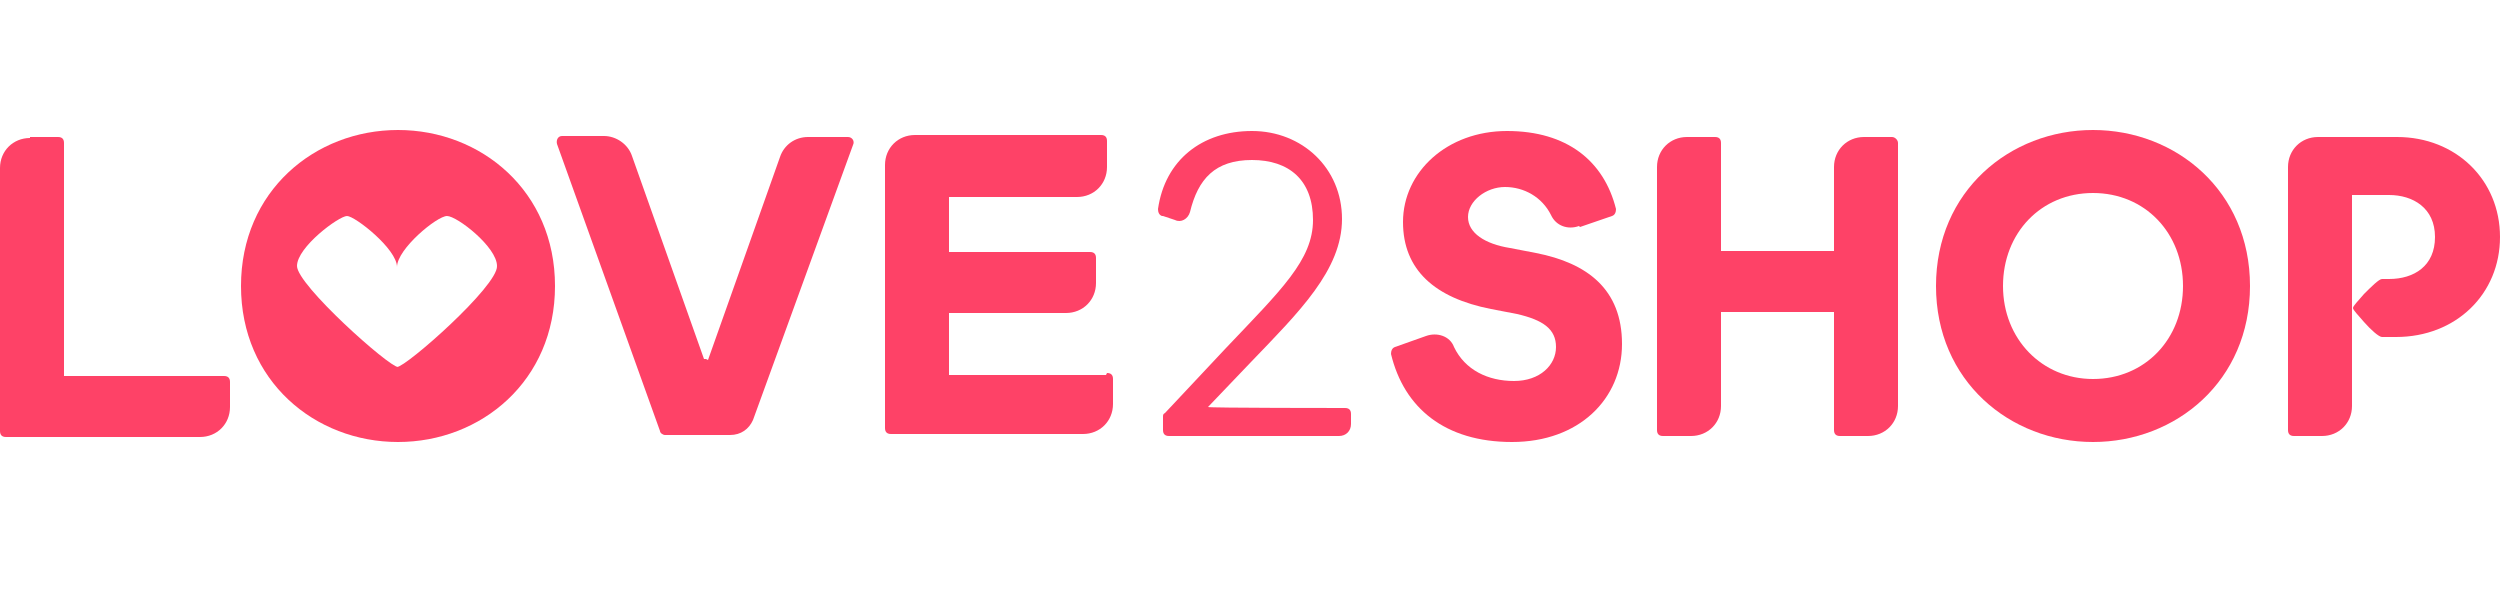
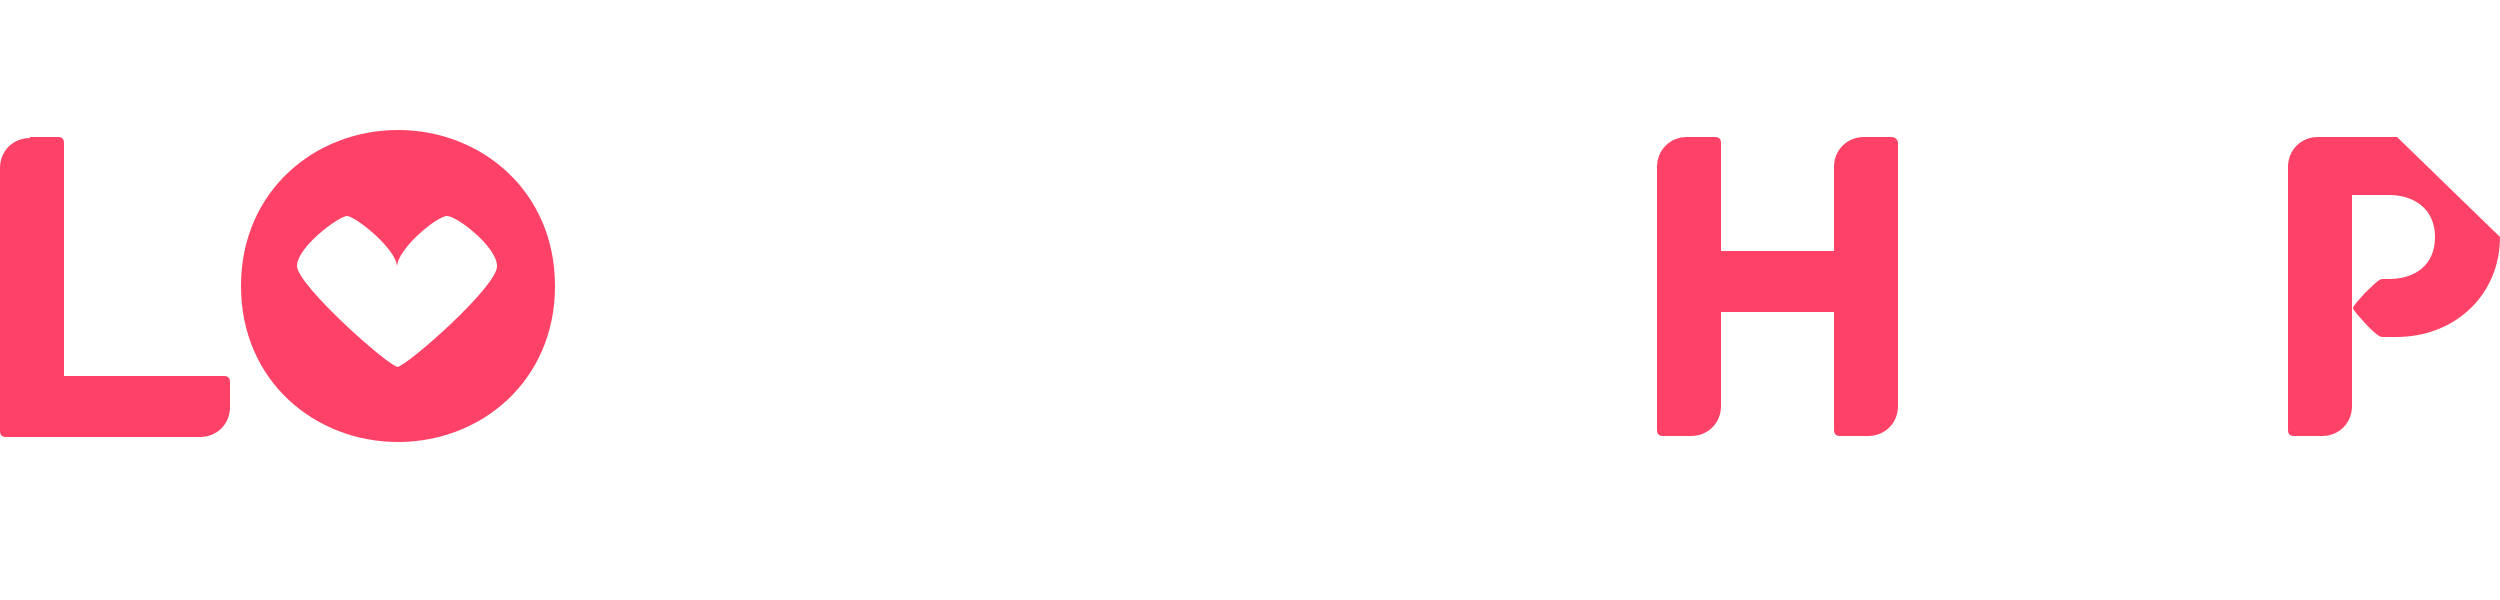
<svg xmlns="http://www.w3.org/2000/svg" width="250" height="60" version="1.1" viewBox="0 0 250 60">
  <defs>
    <style>
      .cls-1 {
        fill: #fe4267;
      }
    </style>
  </defs>
  <g>
    <g id="Layer_1">
      <g id="Layer_1-2" data-name="Layer_1">
        <g>
          <path class="cls-1" d="M39.8,13c-8.3,0-15.7,6.1-15.7,15.6s7.4,15.6,15.7,15.6,15.7-6.1,15.7-15.6-7.4-15.6-15.7-15.6ZM39.8,36.7c-.9,0-10.1-8.2-10.1-10.1s4.2-5,5-5,5,3.3,5,5.1c0-1.8,4-5.1,5-5.1s5,3.1,5,5c.1,2-9.1,10.1-10,10.1h0Z" />
-           <path class="cls-1" d="M70.8,36l7.2-20.3c.4-1.2,1.5-2,2.8-2h4c.4,0,.7.4.5.8l-10,27.5c-.4.9-1.2,1.5-2.3,1.5h-6.5c-.2,0-.5-.2-.5-.4l-10.3-28.7c-.1-.4.1-.8.5-.8h4.2c1.2,0,2.4.8,2.8,2l7.2,20.3h.2Z" />
-           <path class="cls-1" d="M116.2,21.6c-.3-.1-.4-.4-.4-.7.7-4.9,4.4-7.8,9.4-7.8s9,3.7,9,8.8-4.3,9.3-9.1,14.3l-4.3,4.5h0c0,.1,13.7.1,13.7.1.4,0,.6.2.6.6v1c0,.7-.5,1.2-1.2,1.2h-17c-.4,0-.6-.2-.6-.6v-1.3c0-.2,0-.3.2-.4l6.1-6.5c5.5-5.8,8.7-8.8,8.7-12.8s-2.4-6-6.1-6-5.4,1.9-6.2,5.2c-.2.7-.9,1.1-1.5.8l-1.2-.4h0Z" />
-           <path class="cls-1" d="M157.9,22.6c-1.1.4-2.3,0-2.8-1.1-.9-1.8-2.7-2.8-4.6-2.8s-3.7,1.4-3.7,3,1.7,2.7,4.2,3.1l2.6.5c5.1,1,8.6,3.6,8.6,9.1s-4.3,9.8-11,9.8-10.8-3.4-12.1-8.8c0-.3.1-.6.4-.7l3.1-1.1c1.1-.4,2.4,0,2.8,1.1,1.1,2.3,3.4,3.4,6,3.4s4.2-1.6,4.2-3.4-1.3-2.7-3.9-3.3l-2.6-.5c-5.6-1.1-8.8-3.9-8.8-8.7,0-5,4.4-9.1,10.4-9.1s9.7,3,10.9,7.8c0,.3-.1.6-.4.7l-3.2,1.1h0Z" />
-           <path class="cls-1" d="M193.6,28.6c0-9.5,7.4-15.6,15.7-15.6s15.7,6.1,15.7,15.6-7.4,15.6-15.7,15.6-15.7-6.1-15.7-15.6ZM209.3,37.9c5.2,0,9-4,9-9.3s-3.8-9.3-9-9.3-9,4-9,9.3,3.9,9.3,9,9.3Z" />
-           <path class="cls-1" d="M110.6,37.5h-15.7v-6.2h11.7c1.7,0,3-1.3,3-3v-2.5c0-.4-.2-.6-.6-.6h-14.1v-5.5h12.8c1.7,0,3-1.3,3-3v-2.6c0-.4-.2-.6-.6-.6h-18.6c-1.7,0-3,1.3-3,3v26.3c0,.4.2.6.6.6h19.2c1.7,0,3-1.3,3-3v-2.5c0-.4-.2-.6-.6-.6h0Z" />
          <path class="cls-1" d="M189.2,13.7h-2.8c-1.7,0-3,1.3-3,3v8.4h-11.3v-10.8c0-.4-.2-.6-.6-.6h-2.8c-1.7,0-3,1.3-3,3v26.3c0,.4.2.6.6.6h2.8c1.7,0,3-1.3,3-3v-9.4h11.3v11.8c0,.4.2.6.6.6h2.8c1.7,0,3-1.3,3-3V14.3c0-.3-.3-.6-.6-.6Z" />
          <path class="cls-1" d="M3,13.7h2.8c.4,0,.6.2.6.6v23.3h16c.4,0,.6.2.6.6v2.5c0,1.7-1.3,3-3,3H.6c-.4,0-.6-.2-.6-.6v-26.3c0-1.7,1.3-3,3-3Z" />
-           <path class="cls-1" d="M239.7,13.7h-7.9c-1.7,0-3,1.3-3,3v26.3c0,.4.2.6.6.6h2.8c1.7,0,3-1.3,3-3v-21.1h3.7c2.4,0,4.6,1.3,4.6,4.2s-2.1,4.2-4.6,4.2h-.7c-.3,0-1.1.8-1.8,1.5-.6.7-1.1,1.2-1.1,1.4s.5.7,1.1,1.4c.7.8,1.5,1.5,1.8,1.5h1.4c6,0,10.4-4.3,10.4-10s-4.4-10-10.3-10h0Z" />
+           <path class="cls-1" d="M239.7,13.7h-7.9c-1.7,0-3,1.3-3,3v26.3c0,.4.2.6.6.6h2.8c1.7,0,3-1.3,3-3v-21.1h3.7c2.4,0,4.6,1.3,4.6,4.2s-2.1,4.2-4.6,4.2h-.7c-.3,0-1.1.8-1.8,1.5-.6.7-1.1,1.2-1.1,1.4s.5.7,1.1,1.4c.7.8,1.5,1.5,1.8,1.5h1.4c6,0,10.4-4.3,10.4-10h0Z" />
        </g>
      </g>
    </g>
  </g>
</svg>